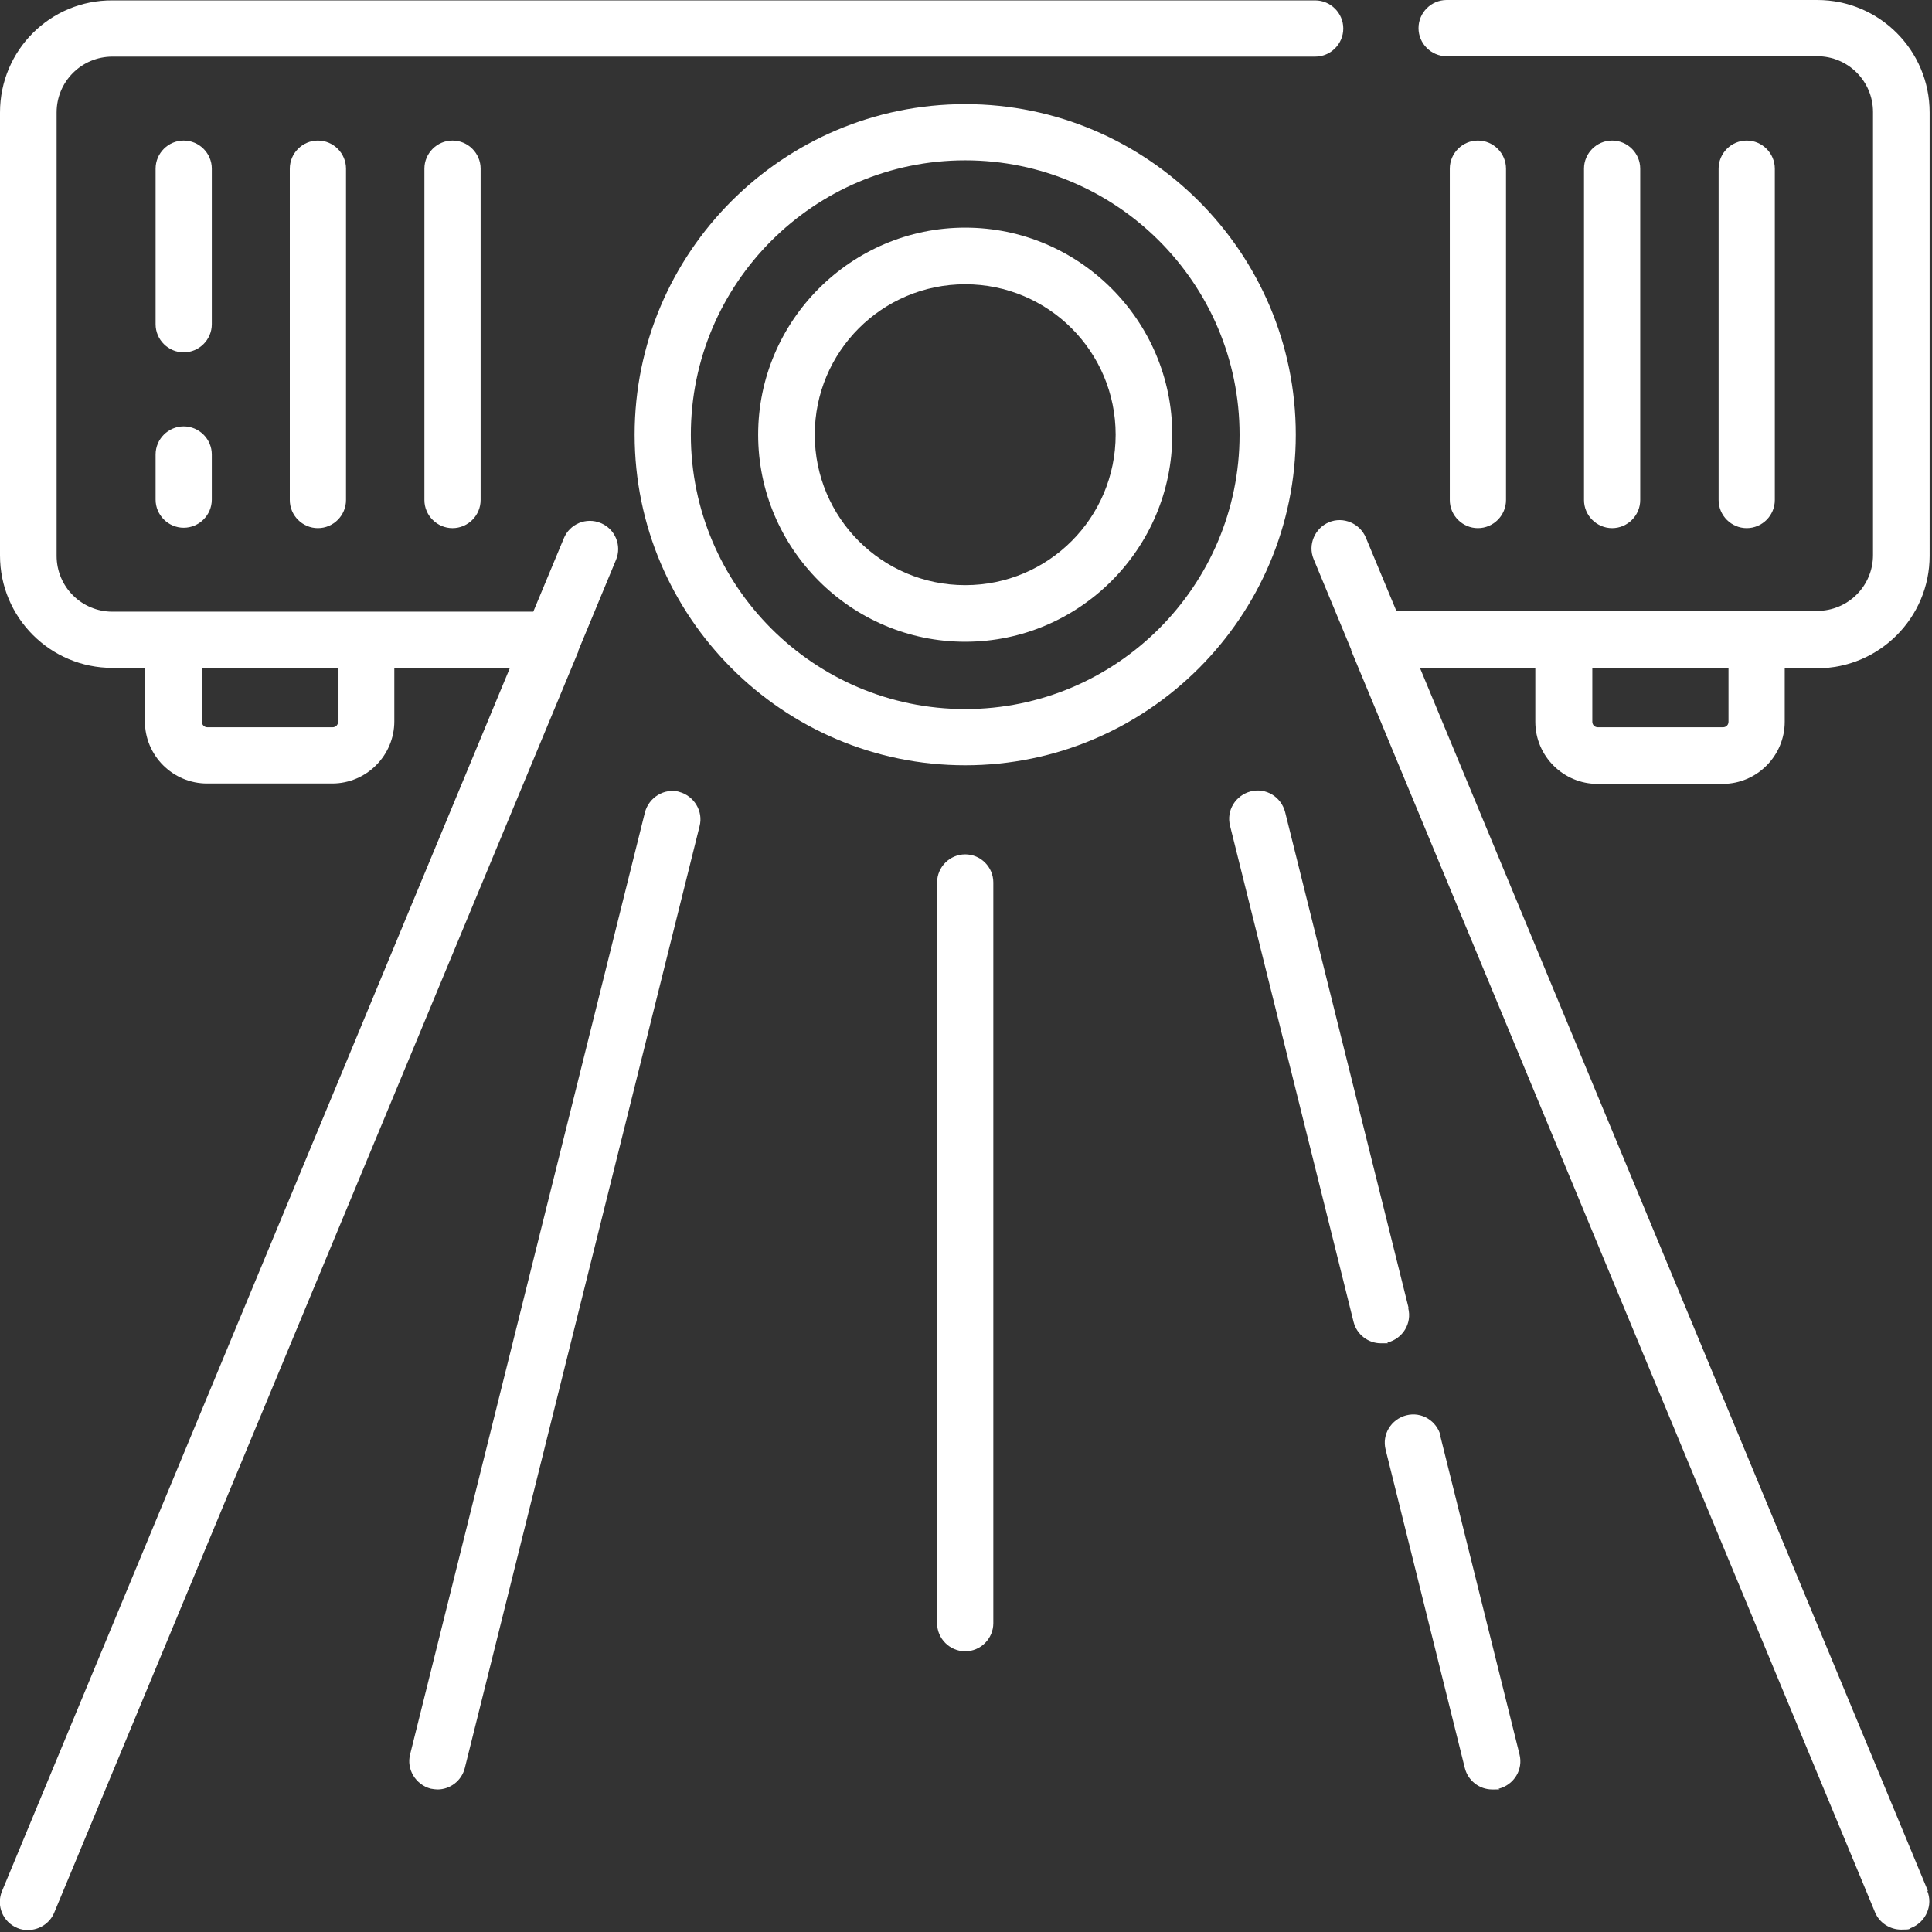
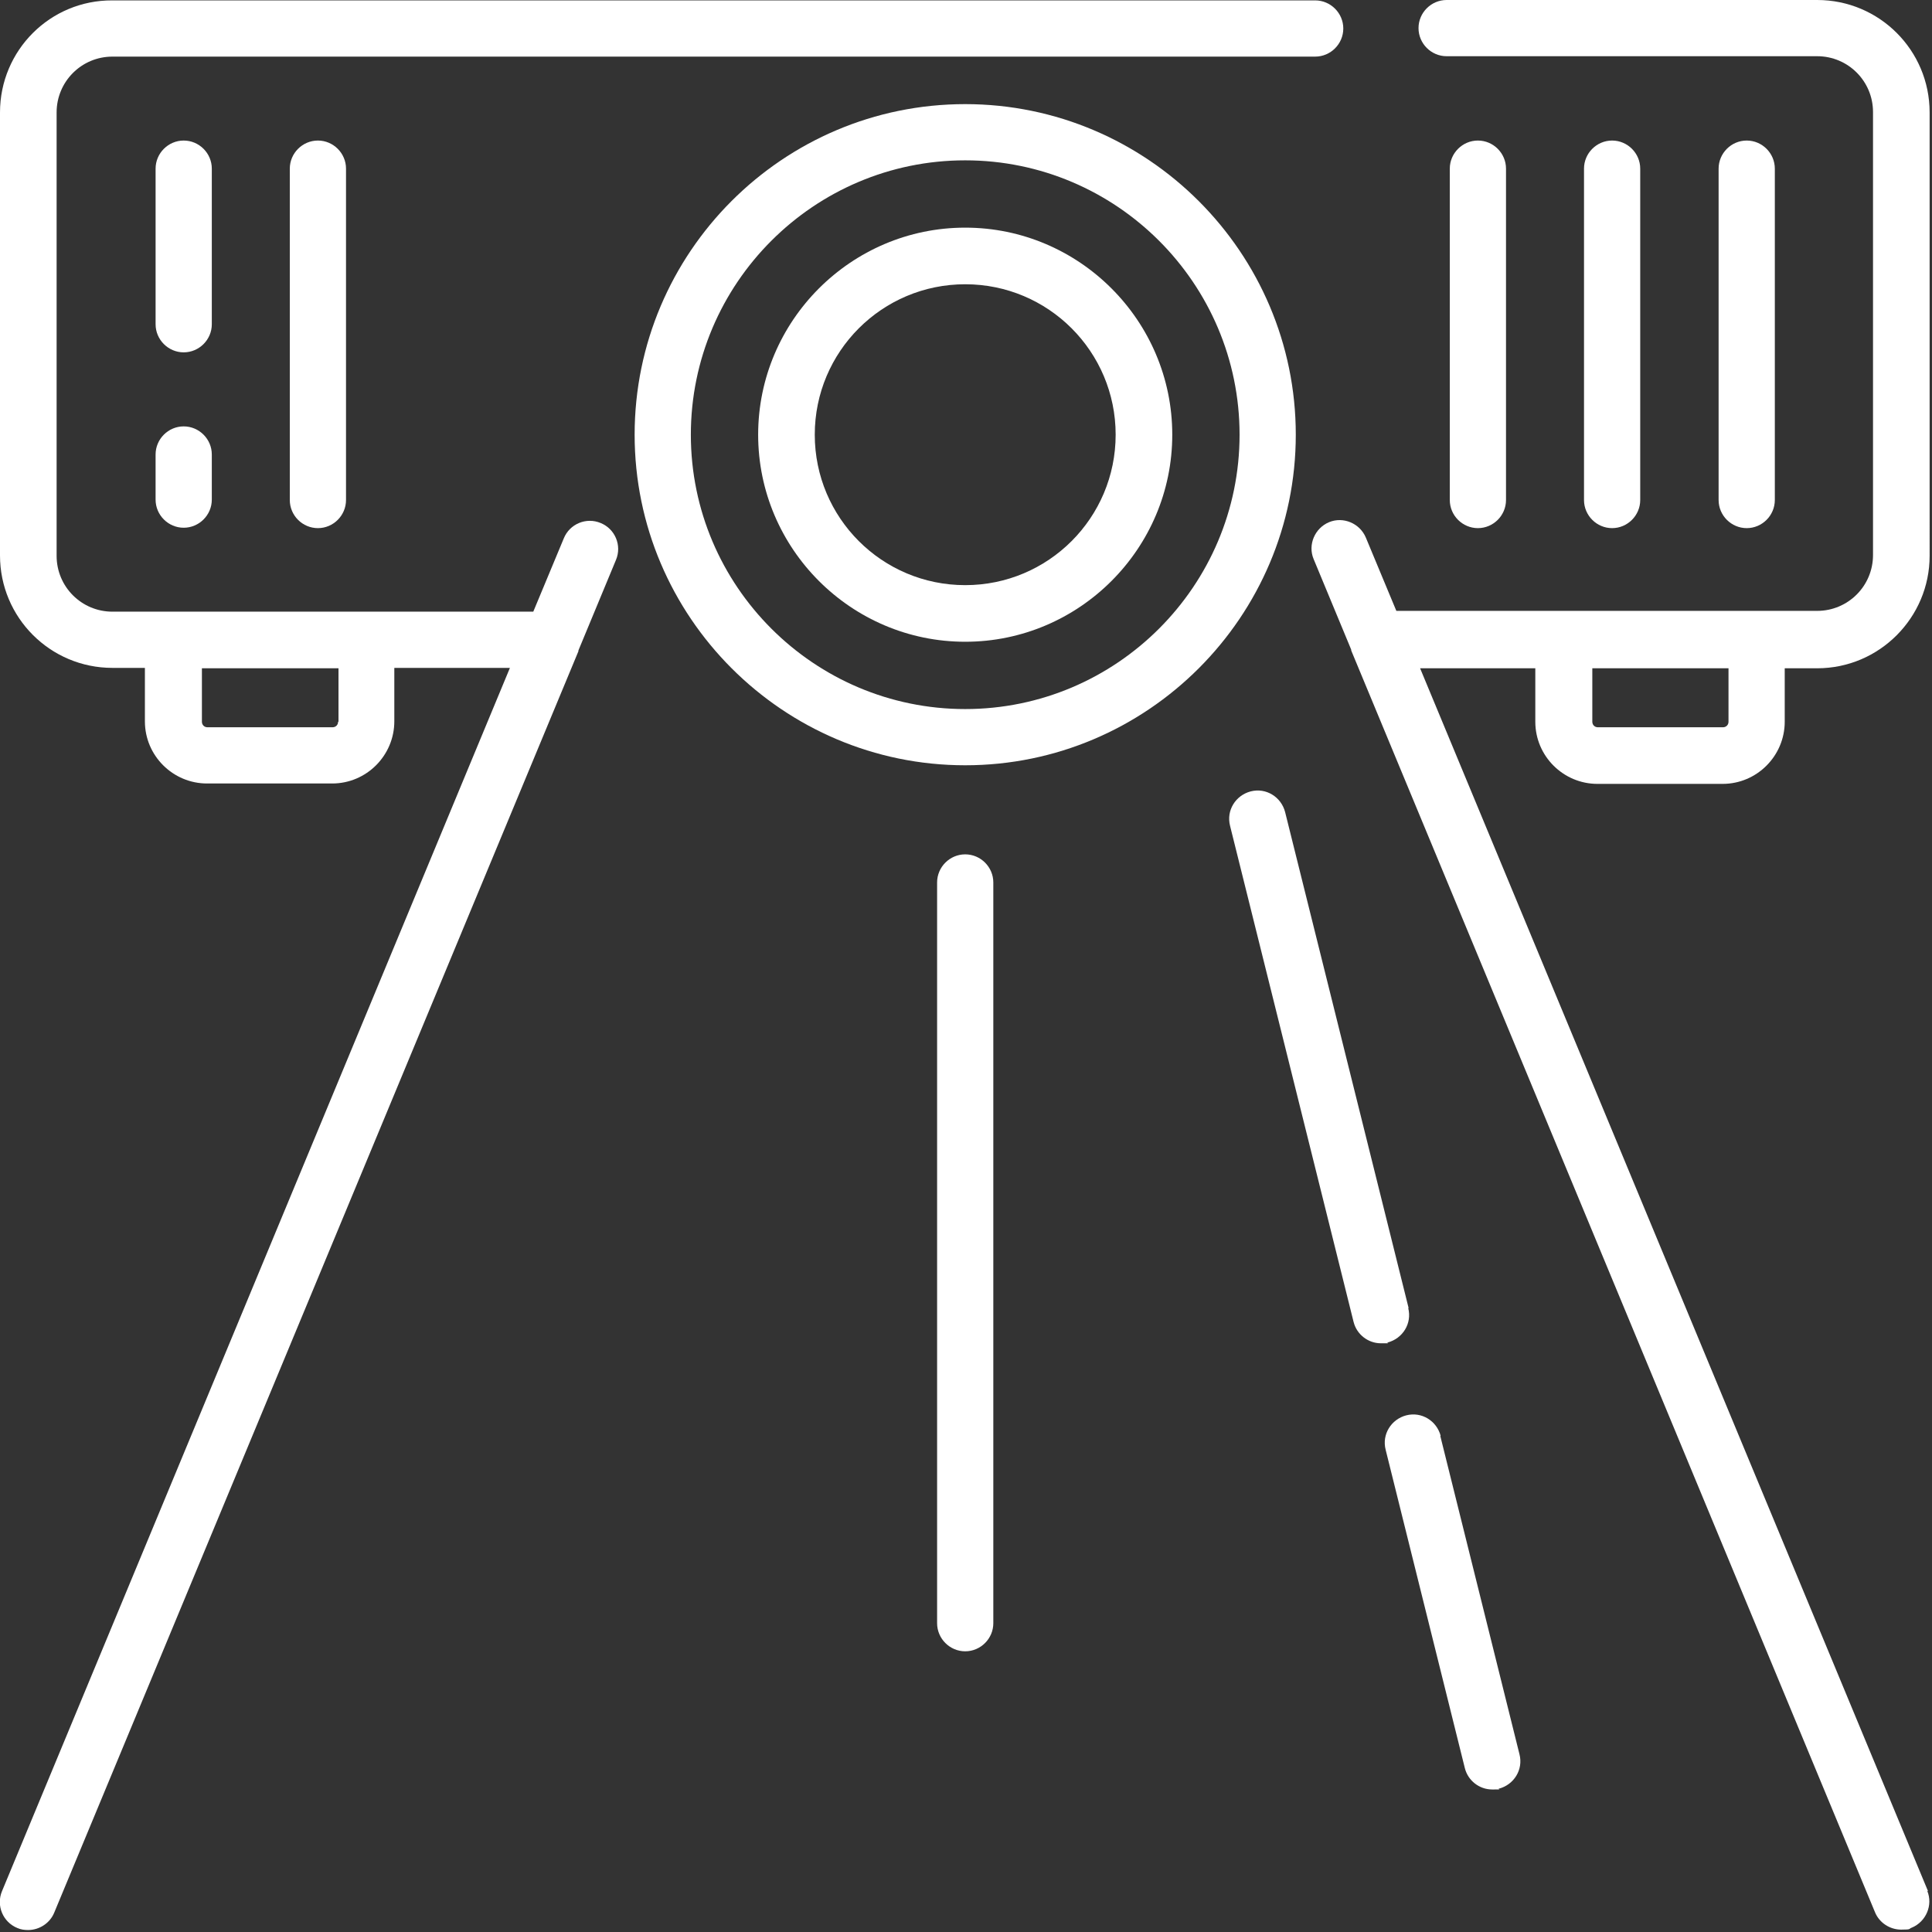
<svg xmlns="http://www.w3.org/2000/svg" version="1.1" viewBox="0 0 488 488">
  <rect x="0" y="0" width="488" height="488" fill="#333333" stroke="none" />
  <defs>
    <style>
      .cls-1 {
        fill: #fff;
      }
    </style>
  </defs>
  <g>
    <g id="Capa_1">
      <g>
        <path class="cls-1" d="M146.1,164.3l9.5-22.9c1.5-3.6-.2-7.8-3.9-9.3-3.6-1.5-7.8.2-9.3,3.9l-7.7,18.5H28.4c-7.8,0-14.1-6.3-14.1-14.1V28.4c0-7.8,6.3-14.1,14.1-14.1h303.8c3.9,0,7.1-3.2,7.1-7.1s-3.2-7.1-7.1-7.1H28.4C12.7,0,0,12.7,0,28.4v111.9c0,15.7,12.7,28.4,28.4,28.4h8.2v13.5c0,8.7,7.1,15.7,15.7,15.7h31.6c8.7,0,15.7-7.1,15.7-15.7v-13.5h29.2L.5,477.7c-1.5,3.6.2,7.8,3.9,9.3.9.4,1.8.5,2.7.5,2.8,0,5.5-1.7,6.6-4.4L146.1,164.5s0,0,0-.1ZM85.4,182.3c0,.8-.6,1.4-1.4,1.4h-31.6c-.8,0-1.4-.6-1.4-1.4v-13.5h34.5v13.5Z" />
        <path class="cls-1" d="M243.8,26.3c-46.1,0-83.5,37.5-83.5,83.5s37.5,83.5,83.5,83.5,83.5-37.5,83.5-83.5-37.5-83.5-83.5-83.5ZM243.8,179.1c-38.2,0-69.3-31.1-69.3-69.3s31.1-69.3,69.3-69.3,69.3,31.1,69.3,69.3-31.1,69.3-69.3,69.3Z" />
        <path class="cls-1" d="M243.8,57.5c-28.8,0-52.3,23.5-52.3,52.3s23.5,52.3,52.3,52.3,52.3-23.5,52.3-52.3-23.5-52.3-52.3-52.3ZM243.8,147.8c-21,0-38-17-38-38s17-38,38-38,38,17,38,38-17,38-38,38Z" />
        <path class="cls-1" d="M46.4,107.7c-3.9,0-7.1,3.2-7.1,7.1v11.4c0,3.9,3.2,7.1,7.1,7.1s7.1-3.2,7.1-7.1v-11.4c0-3.9-3.2-7.1-7.1-7.1Z" />
        <path class="cls-1" d="M53.5,42.6c0-3.9-3.2-7.1-7.1-7.1s-7.1,3.2-7.1,7.1v39.3c0,3.9,3.2,7.1,7.1,7.1s7.1-3.2,7.1-7.1v-39.3Z" />
        <path class="cls-1" d="M73.2,42.6v83.7c0,3.9,3.2,7.1,7.1,7.1s7.1-3.2,7.1-7.1V42.6c0-3.9-3.2-7.1-7.1-7.1s-7.1,3.2-7.1,7.1Z" />
-         <path class="cls-1" d="M107.2,42.6v83.7c0,3.9,3.2,7.1,7.1,7.1s7.1-3.2,7.1-7.1V42.6c0-3.9-3.2-7.1-7.1-7.1s-7.1,3.2-7.1,7.1Z" />
        <path class="cls-1" d="M380.4,126.2V42.6c0-3.9-3.2-7.1-7.1-7.1s-7.1,3.2-7.1,7.1v83.7c0,3.9,3.2,7.1,7.1,7.1s7.1-3.2,7.1-7.1Z" />
        <path class="cls-1" d="M414.3,126.2V42.6c0-3.9-3.2-7.1-7.1-7.1s-7.1,3.2-7.1,7.1v83.7c0,3.9,3.2,7.1,7.1,7.1s7.1-3.2,7.1-7.1Z" />
        <path class="cls-1" d="M448.3,126.2V42.6c0-3.9-3.2-7.1-7.1-7.1s-7.1,3.2-7.1,7.1v83.7c0,3.9,3.2,7.1,7.1,7.1s7.1-3.2,7.1-7.1Z" />
        <path class="cls-1" d="M487,477.7l-128.3-308.9h29.1v13.5c0,8.7,7.1,15.7,15.7,15.7h31.6c8.7,0,15.7-7.1,15.7-15.7v-13.5h8.2c15.7,0,28.4-12.8,28.4-28.4V28.4c0-15.7-12.7-28.4-28.4-28.4h-93.6c-3.9,0-7.1,3.2-7.1,7.1s3.2,7.1,7.1,7.1h93.6c7.8,0,14.1,6.3,14.1,14.1v111.9c0,7.8-6.3,14.1-14.1,14.1h-106.3l-7.7-18.5c-1.5-3.6-5.7-5.4-9.3-3.9-3.6,1.5-5.4,5.7-3.9,9.3l9.5,22.9c0,0,0,.1,0,.2l132.3,318.7c1.1,2.7,3.8,4.4,6.6,4.4s1.8-.2,2.7-.5c3.6-1.5,5.4-5.7,3.9-9.3ZM436.6,168.8v13.5c0,.8-.6,1.4-1.4,1.4h-31.6c-.8,0-1.4-.6-1.4-1.4v-13.5h34.5Z" />
-         <path class="cls-1" d="M171.6,200c-3.8-1-7.7,1.4-8.7,5.2l-59.3,237.9c-1,3.8,1.4,7.7,5.2,8.7.6.1,1.2.2,1.7.2,3.2,0,6.1-2.2,6.9-5.4l59.3-237.9c1-3.8-1.4-7.7-5.2-8.7Z" />
        <path class="cls-1" d="M355.8,330.4l-31.2-125.3c-1-3.8-4.8-6.2-8.7-5.2-3.8,1-6.2,4.8-5.2,8.7l31.2,125.3c.8,3.2,3.7,5.4,6.9,5.4s1.2,0,1.7-.2c3.8-1,6.2-4.8,5.2-8.7Z" />
        <path class="cls-1" d="M363.9,362.7c-1-3.8-4.8-6.2-8.7-5.2-3.8,1-6.2,4.8-5.2,8.7l20,80.4c.8,3.2,3.7,5.4,6.9,5.4s1.2,0,1.7-.2c3.8-1,6.2-4.8,5.2-8.7l-20-80.4Z" />
        <path class="cls-1" d="M243.8,215.8c-3.9,0-7.1,3.2-7.1,7.1v187.1c0,3.9,3.2,7.1,7.1,7.1s7.1-3.2,7.1-7.1v-187.1c0-3.9-3.2-7.1-7.1-7.1Z" />
      </g>
    </g>
  </g>
</svg>